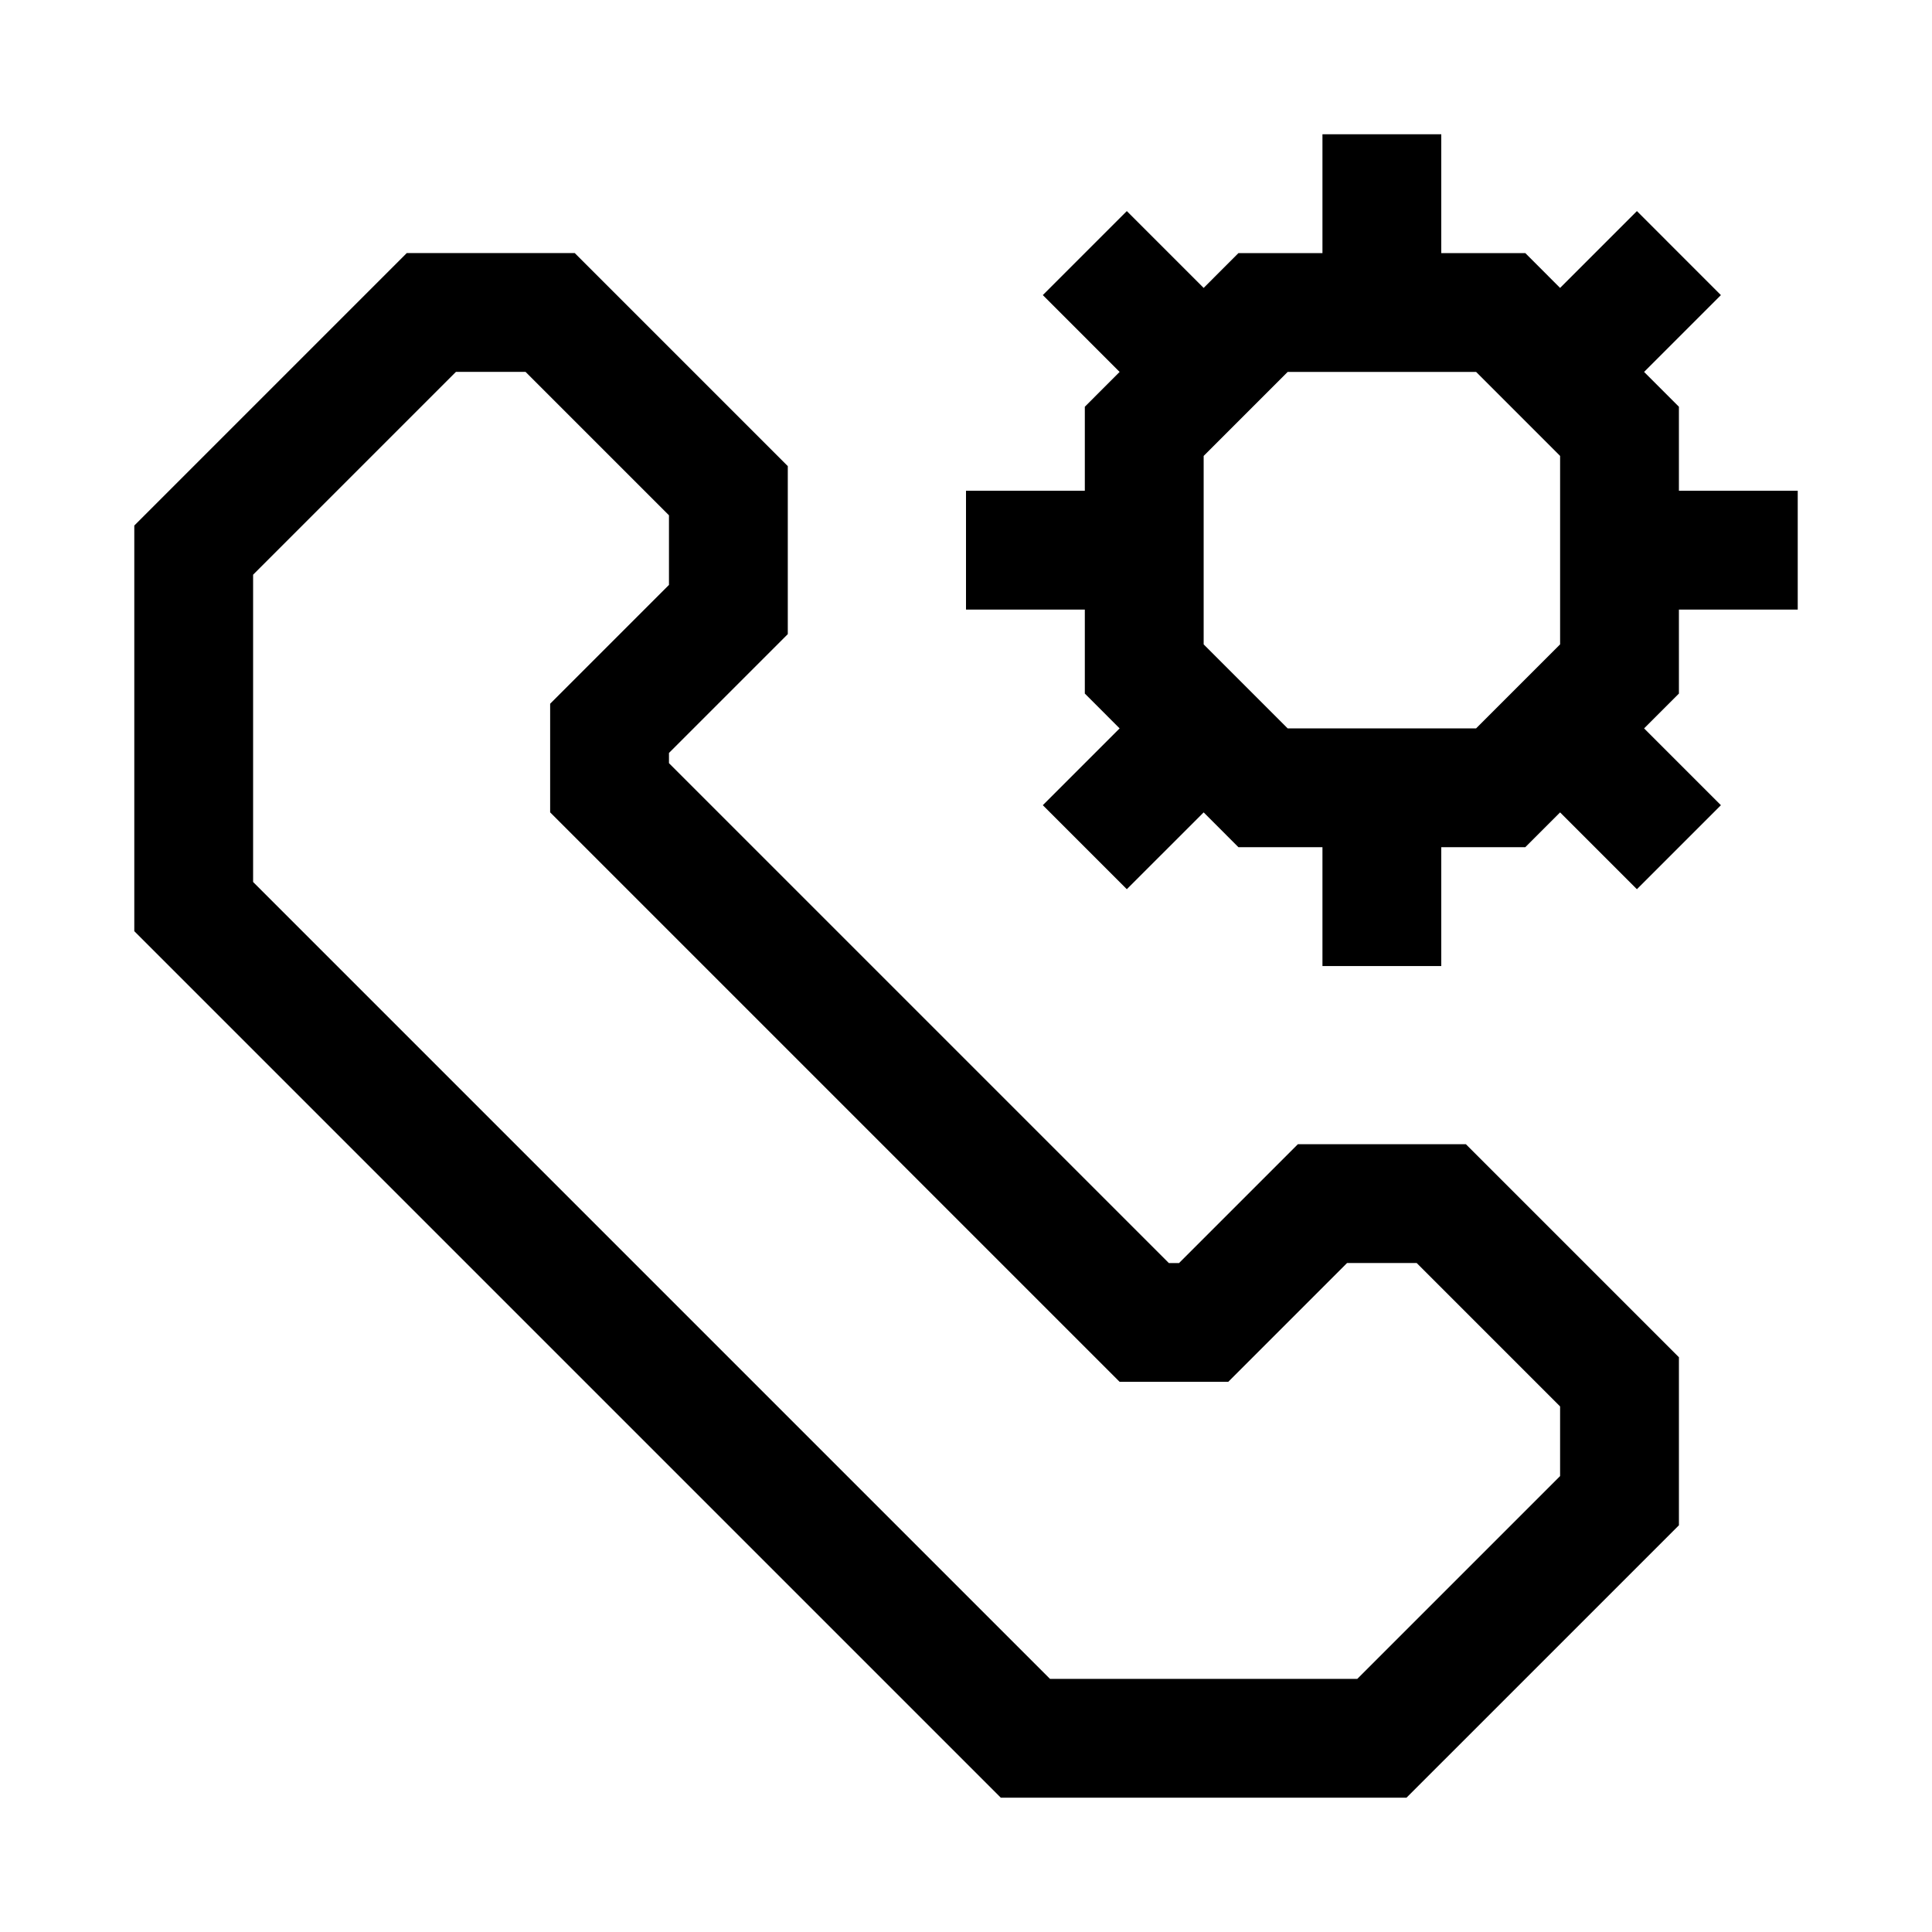
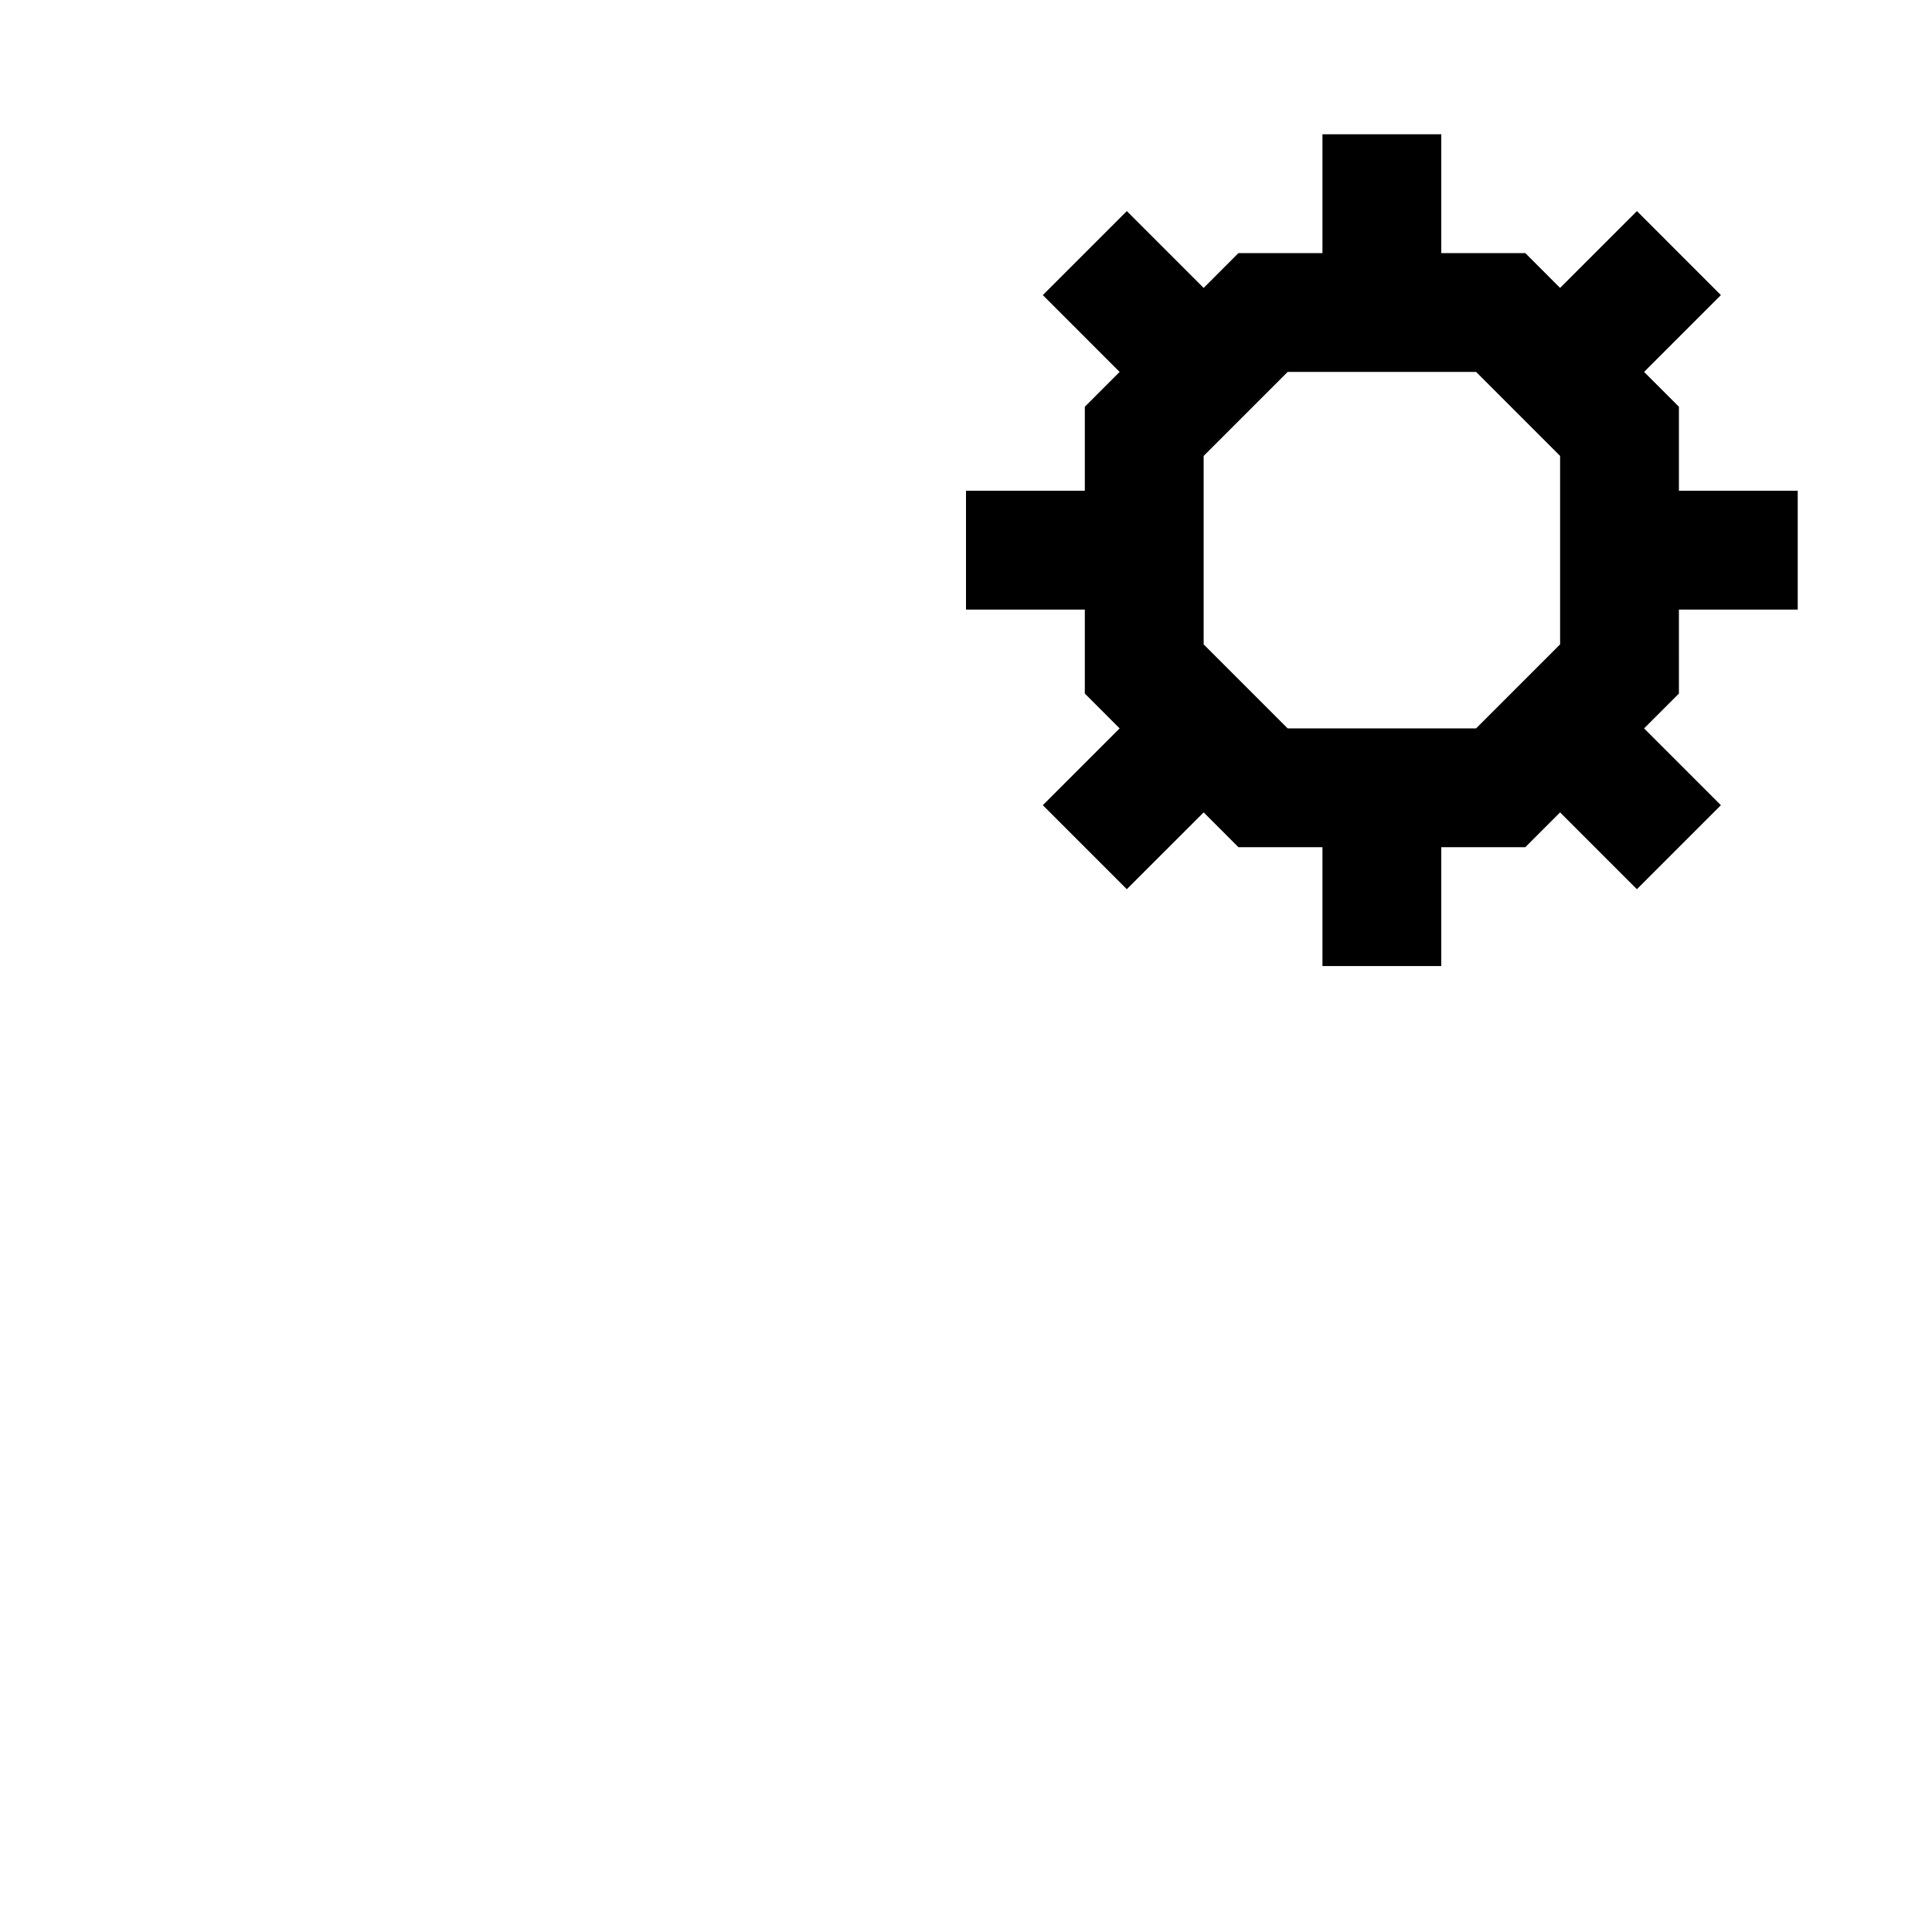
<svg xmlns="http://www.w3.org/2000/svg" fill="#000000" width="800px" height="800px" version="1.1" viewBox="144 144 512 512">
  <g>
-     <path d="m487.95 447.23-31.488 31.488h-2.707l-132.47-132.47v-2.711l31.488-31.488v-44.523l-56.457-56.457h-44.523l-72.203 72.203v107.5l229.64 229.64h107.5l72.203-72.199v-44.527l-56.457-56.457zm69.492 87.945-53.75 53.75h-81.426l-211.19-211.19v-81.43l53.75-53.75h18.453l38.004 38.004v18.453l-31.488 31.488v28.781l150.92 150.92h28.781l31.488-31.488h18.453l38.004 38.008v18.453z" />
    <path d="m588.93 305.54h31.488v-31.488h-31.488v-22.262l-9.227-9.227 20.355-20.355-22.258-22.266-20.359 20.359-9.223-9.227h-22.266v-31.488h-31.488v31.488h-22.262l-9.223 9.227-20.359-20.359-22.262 22.262 20.355 20.359-9.223 9.227v22.262h-31.488v31.488h31.488v22.262l9.223 9.227-20.355 20.355 22.262 22.262 20.359-20.355 9.223 9.227h22.262v31.488h31.488v-31.488h22.262l9.227-9.227 20.355 20.355 22.262-22.262-20.355-20.355 9.227-9.227zm-103.69 31.488-22.258-22.262v-49.941l22.262-22.262h49.941l22.258 22.262v49.941l-22.262 22.262z" />
  </g>
</svg>